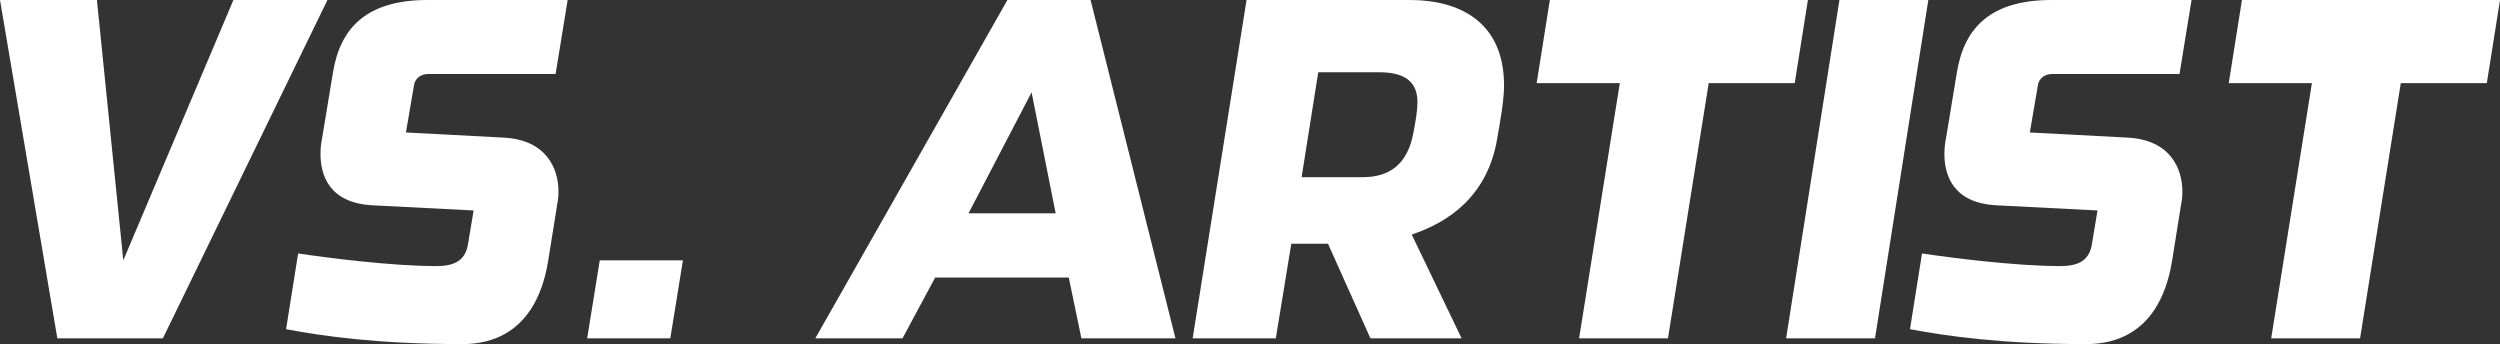
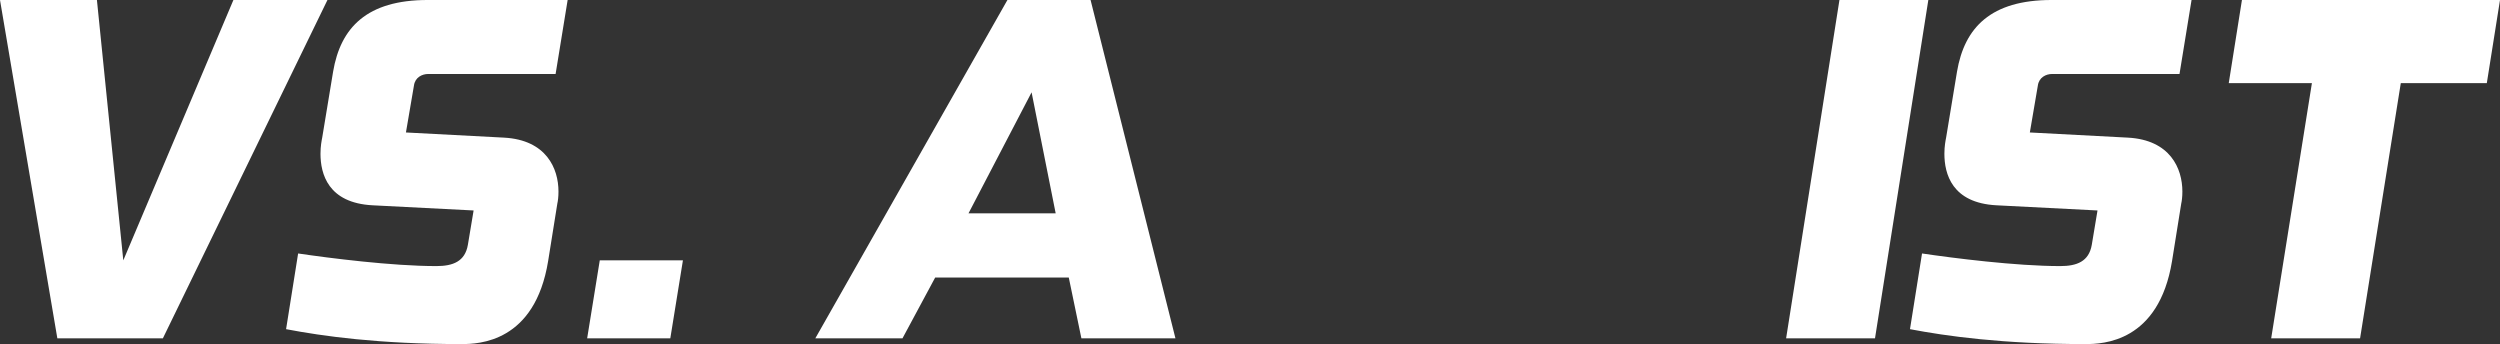
<svg xmlns="http://www.w3.org/2000/svg" id="_レイヤー_2" viewBox="0 0 305.16 42">
  <rect x="0" y="0" width="305.16" height="42" fill="#333333" stroke="none" />
  <defs>
    <style>.cls-1{fill:#fff;}</style>
  </defs>
  <g id="_レイヤー_1-2">
    <path class="cls-1" d="M19.88,41.3H7L0,0h11.83l3.22,31.78L28.49,0h11.48l-20.09,41.3Z" />
    <path class="cls-1" d="M67.82,9.03h-15.54c-.77,0-1.61.42-1.75,1.4l-.98,5.74,11.97.63c5.18.28,6.65,3.78,6.65,6.58,0,.63-.07,1.19-.14,1.47l-1.12,7c-1.61,9.94-8.47,10.15-10.57,10.15-10.15,0-17.01-.98-21.42-1.82l1.47-9.24c3.78.56,11.48,1.54,16.87,1.54,2.03,0,3.5-.56,3.85-2.59l.7-4.2-12.32-.63c-5.46-.28-6.37-3.85-6.37-6.3,0-.91.14-1.61.21-1.96l1.33-8.05c.91-5.39,4.13-8.75,11.55-8.75h17.08l-1.47,9.03Z" />
    <path class="cls-1" d="M81.82,41.3h-10.15l1.54-9.52h10.15l-1.54,9.52Z" />
    <path class="cls-1" d="M132,41.3l-1.54-7.42h-16.31l-3.99,7.42h-10.64L122.97,0h10.15l10.36,41.3h-11.48ZM125.92,11.27l-7.7,14.77h10.64l-2.94-14.77Z" />
-     <path class="cls-1" d="M167.28,41.3l-5.18-11.55h-4.48l-1.89,11.55h-10.15L152.16,0h19.95c6.02,0,11.48,2.66,11.48,10.43,0,1.75-.42,4.13-.84,6.51-1.19,7.07-6.02,10.22-10.43,11.69l6.09,12.67h-11.13ZM173.02,12.46c0-2.59-1.68-3.64-4.69-3.64h-7.42l-2.03,12.81h7.42c3.36,0,5.53-1.61,6.23-5.46.28-1.47.49-2.66.49-3.71Z" />
-     <path class="cls-1" d="M219.07,10.15h-10.5l-4.97,31.15h-10.85l4.97-31.15h-10.15l1.61-10.15h31.5l-1.61,10.15Z" />
    <path class="cls-1" d="M228.87,41.3h-10.85L224.53,0h10.85l-6.51,41.3Z" />
    <path class="cls-1" d="M266.04,9.03h-15.54c-.77,0-1.61.42-1.75,1.4l-.98,5.74,11.97.63c5.18.28,6.65,3.78,6.65,6.58,0,.63-.07,1.19-.14,1.47l-1.12,7c-1.61,9.94-8.47,10.15-10.57,10.15-10.15,0-17.01-.98-21.42-1.82l1.47-9.24c3.78.56,11.48,1.54,16.87,1.54,2.03,0,3.5-.56,3.85-2.59l.7-4.2-12.32-.63c-5.46-.28-6.37-3.85-6.37-6.3,0-.91.14-1.61.21-1.96l1.33-8.05c.91-5.39,4.13-8.75,11.55-8.75h17.08l-1.47,9.03Z" />
    <path class="cls-1" d="M303.55,10.15h-10.5l-4.97,31.15h-10.85l4.97-31.15h-10.15l1.61-10.15h31.5l-1.61,10.15Z" />
  </g>
</svg>